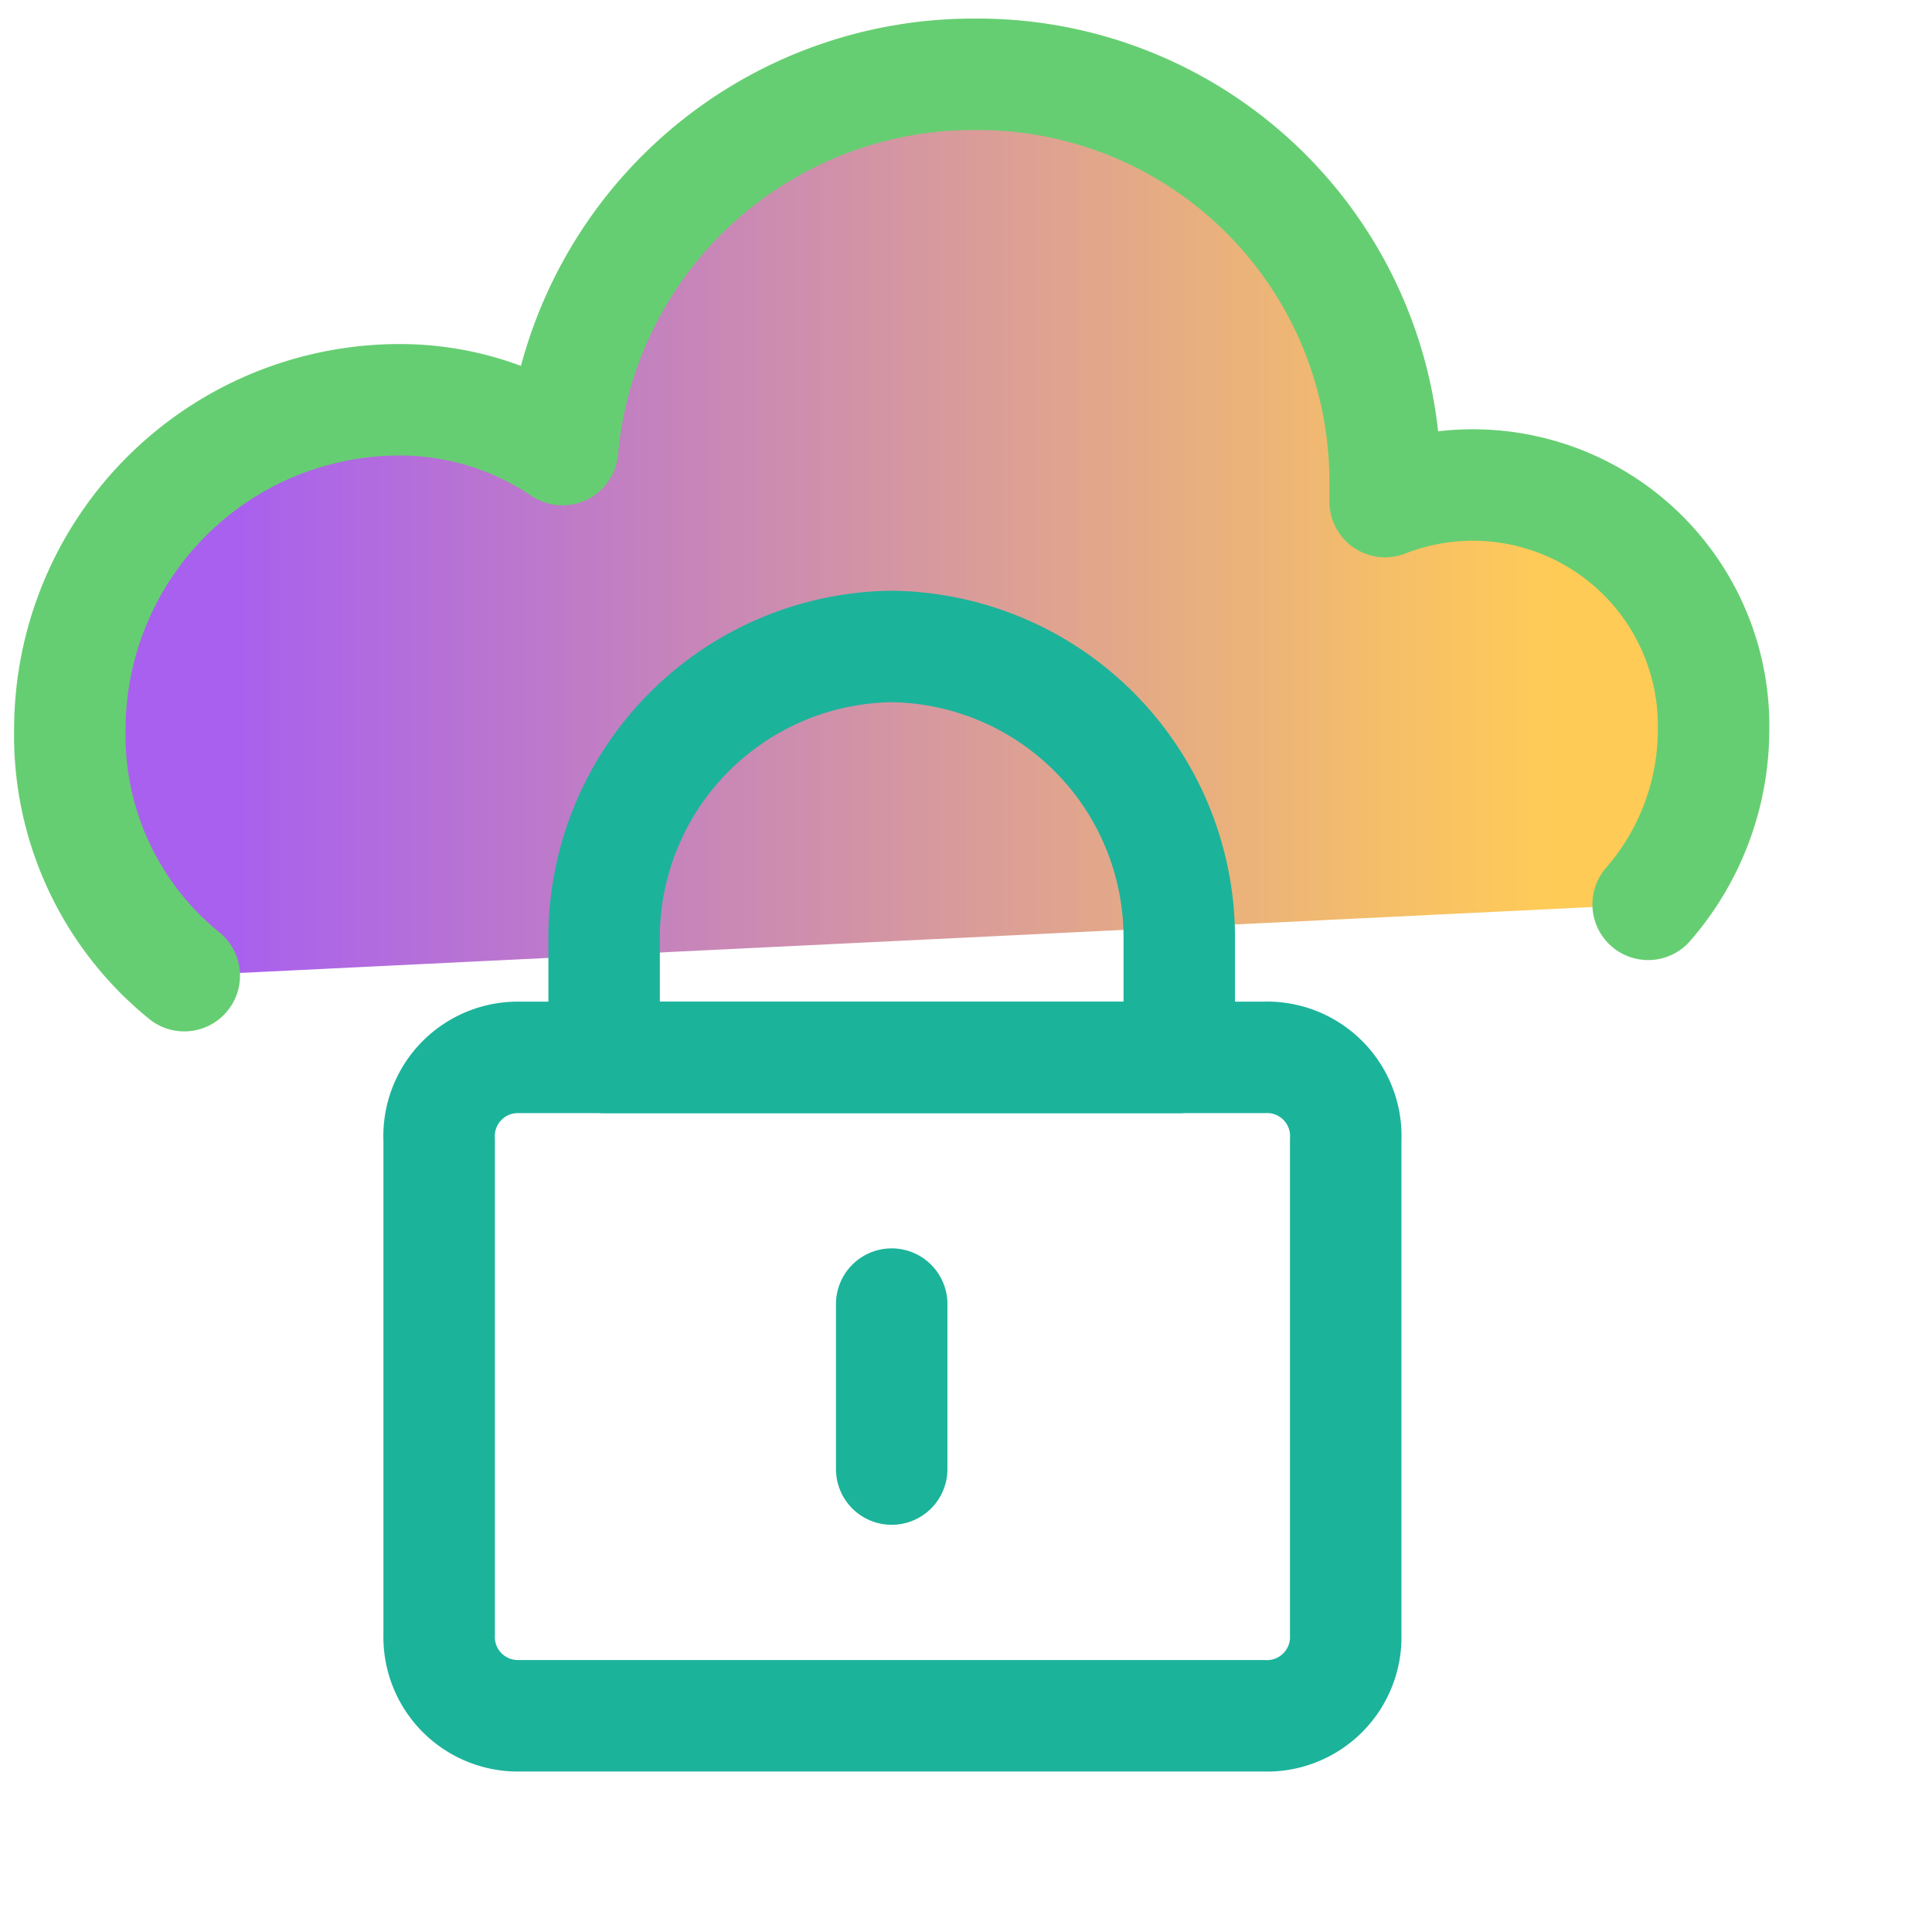
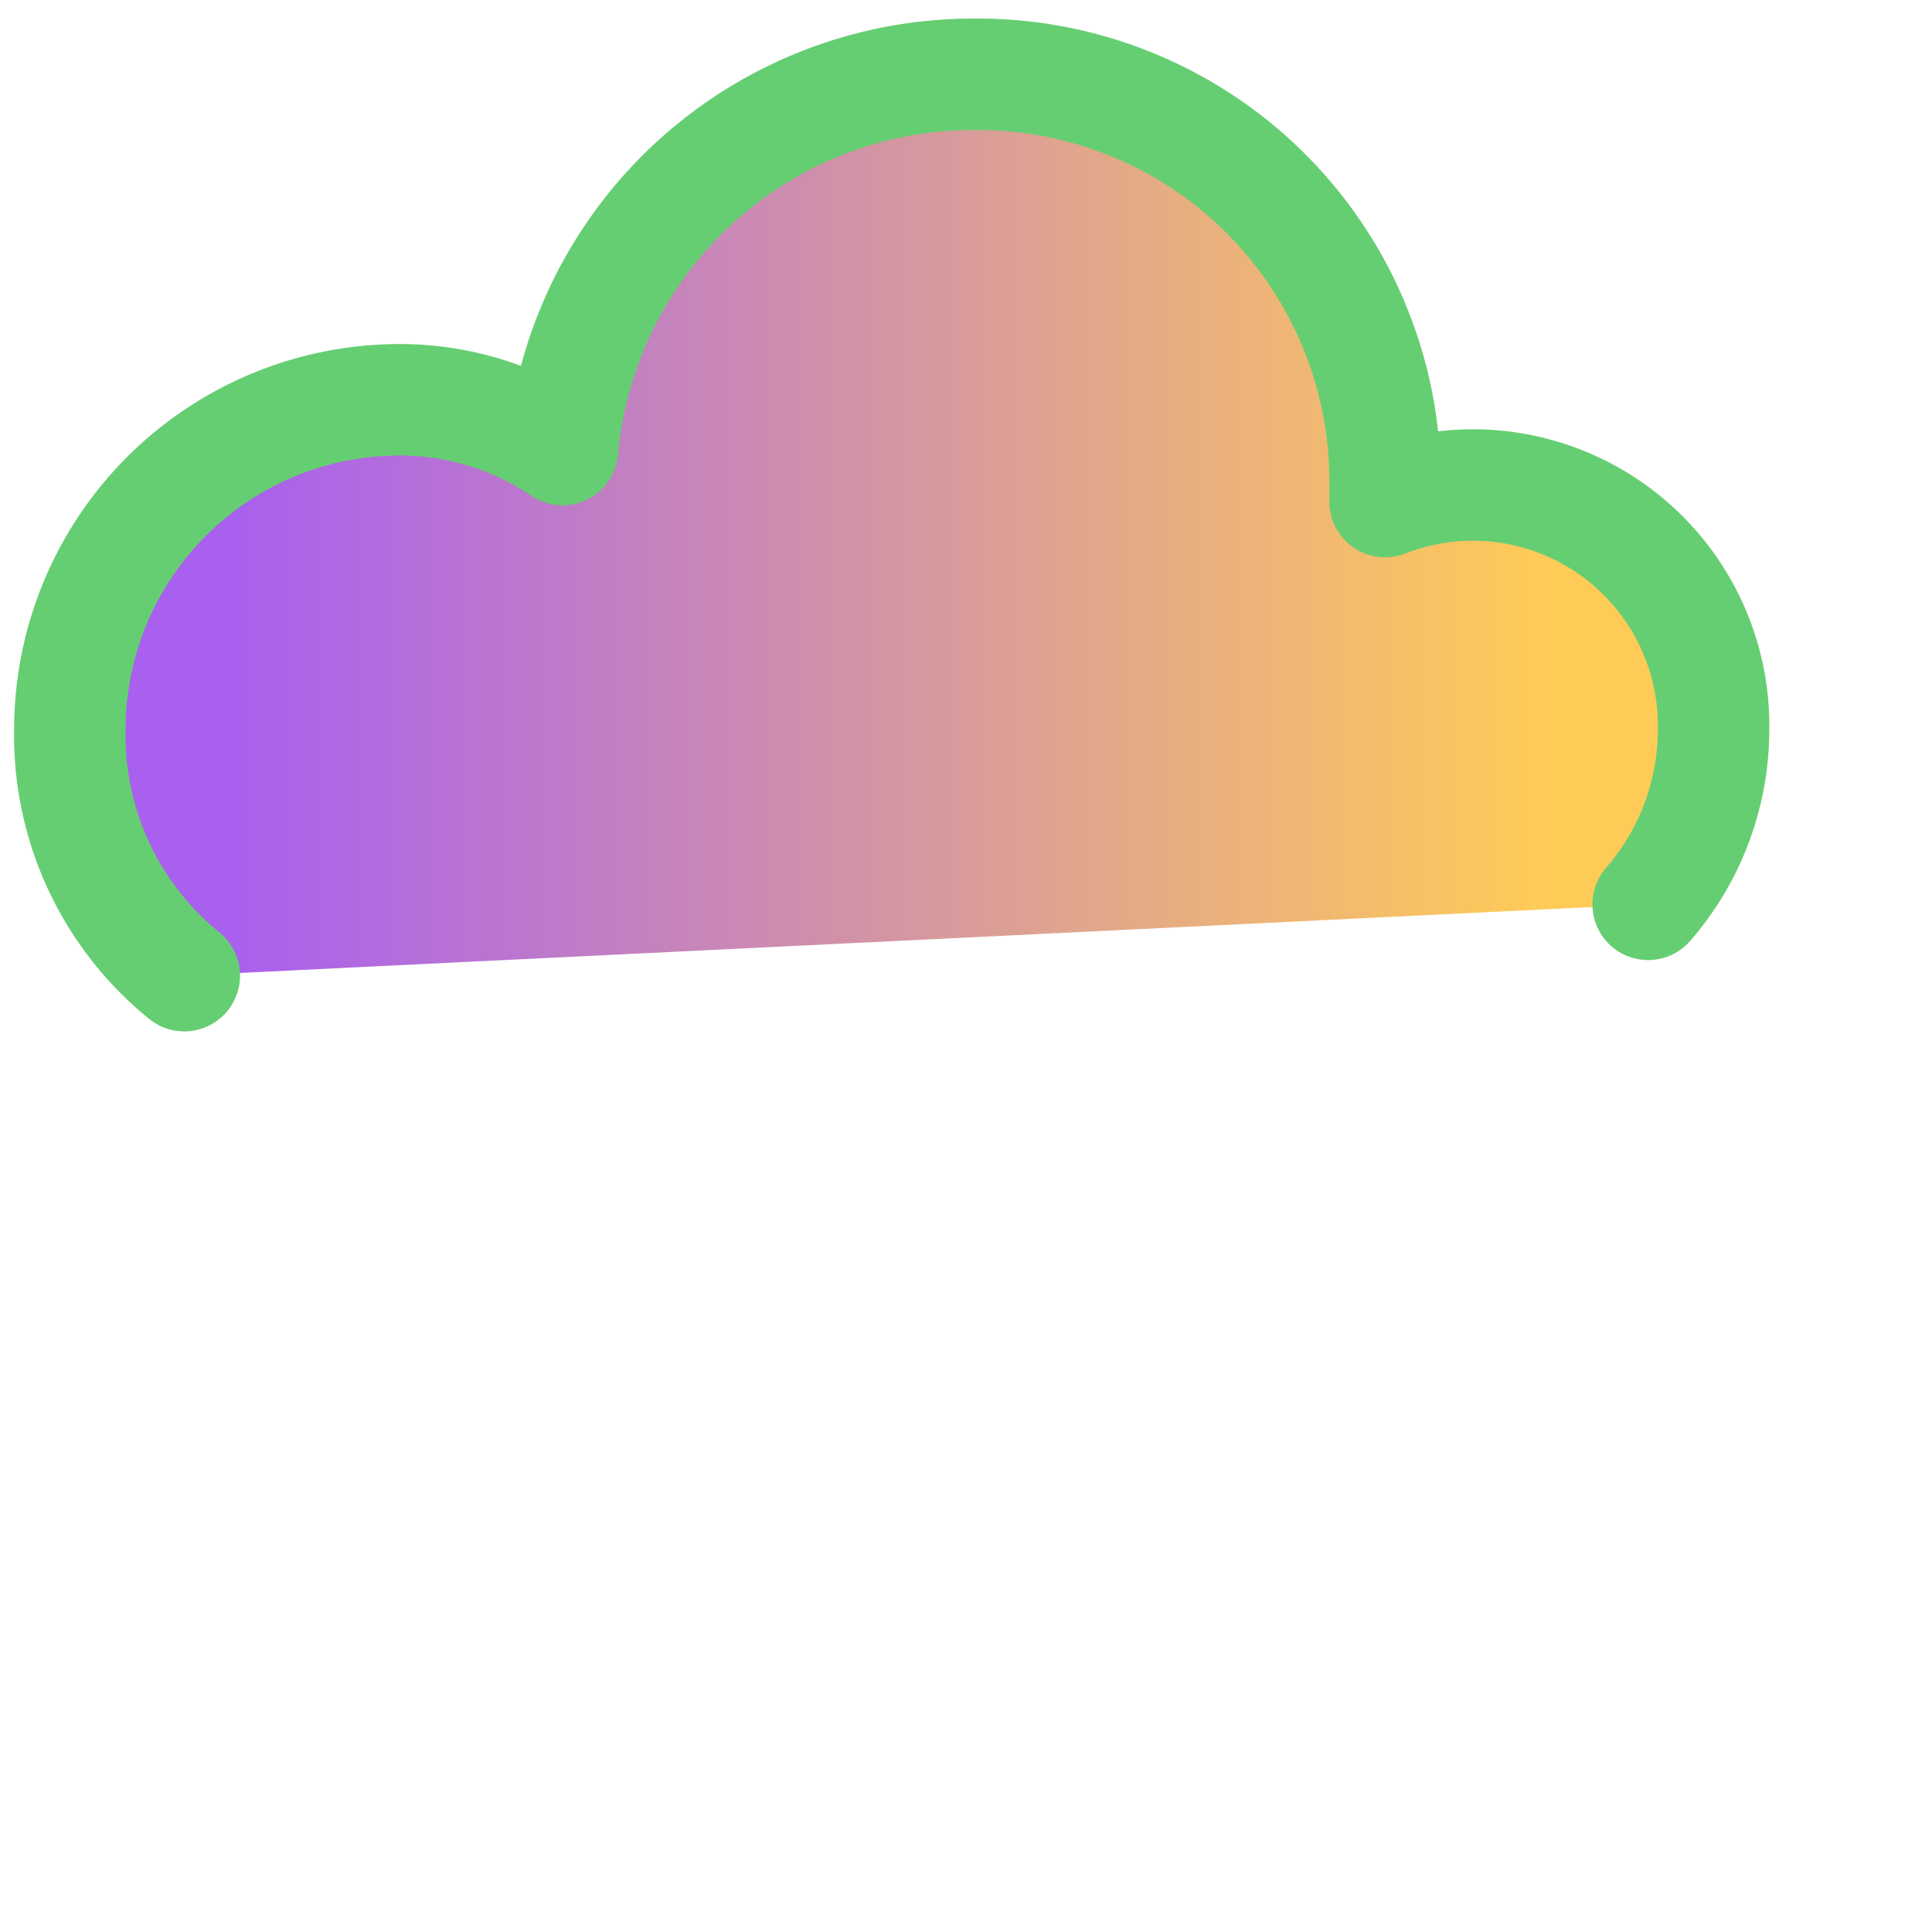
<svg xmlns="http://www.w3.org/2000/svg" width="26" height="26" viewBox="0 0 26 26" id="Layer_1" data-name="Layer 1">
  <linearGradient id="linear-gradient">
    <stop offset="10%" stop-color="#a960ee" />
    <stop offset="90%" stop-color="#ffcb57" />
  </linearGradient>
  <defs>
    <style>.cls-2{fill:none;stroke-linecap:round;stroke-linejoin:round;stroke-width:1.5px;stroke:#1cb39b}</style>
  </defs>
  <path d="M2.48 13.13A4.16 4.16 0 01.94 9.81a4.44 4.44 0 014.42-4.43 3.91 3.91 0 012.21.67A5.55 5.55 0 0113.11 1a5.48 5.48 0 015.53 5.53v.22a3.24 3.24 0 014.42 3.1 3.58 3.58 0 01-.88 2.32" stroke="#66ce72" fill="url(#linear-gradient)" stroke-linecap="round" stroke-linejoin="round" stroke-width="1.5" />
-   <path class="cls-2" d="M17 23.09H7A1.06 1.06 0 015.91 22v-6.66A1.06 1.06 0 017 14.23h10a1.06 1.06 0 011.11 1.11V22A1.06 1.06 0 0117 23.09z" />
-   <path fill="url(#linear-gradient)" class="cls-2" d="M15.87 14.23H8.13v-1.65A3.92 3.92 0 0112 8.7a3.92 3.92 0 013.87 3.88v1.65zM12 17.55v2.22" />
</svg>